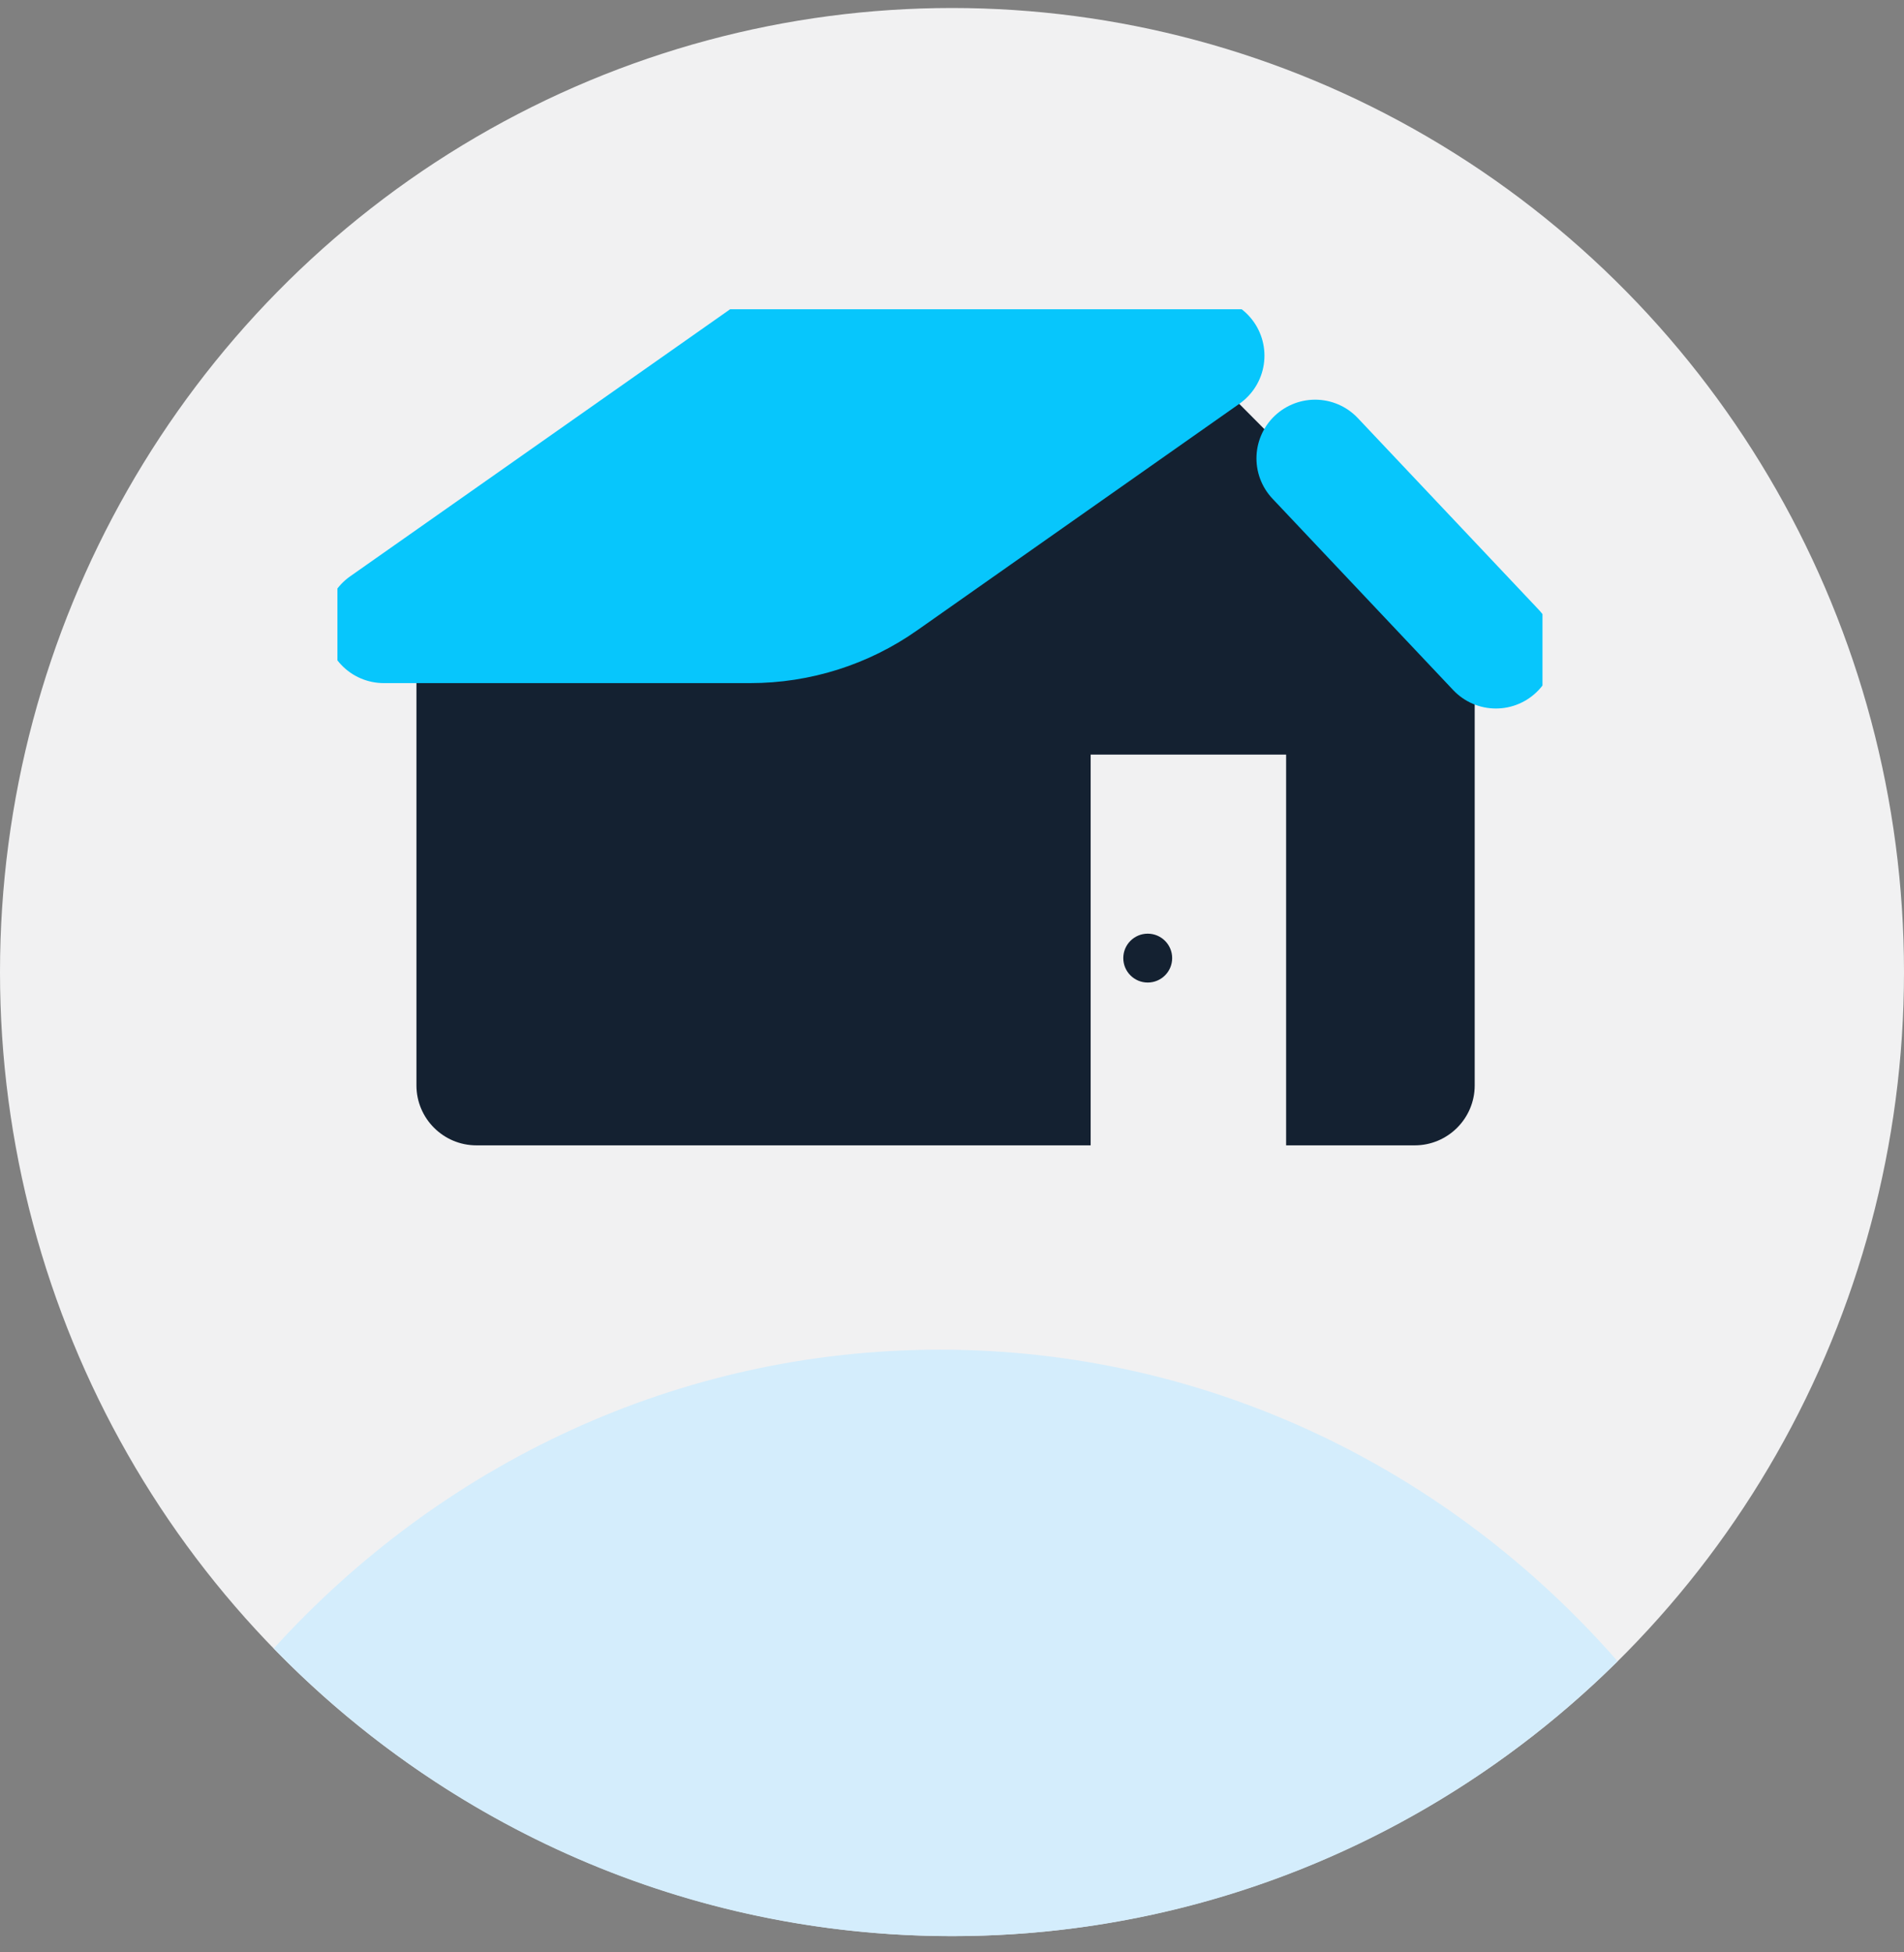
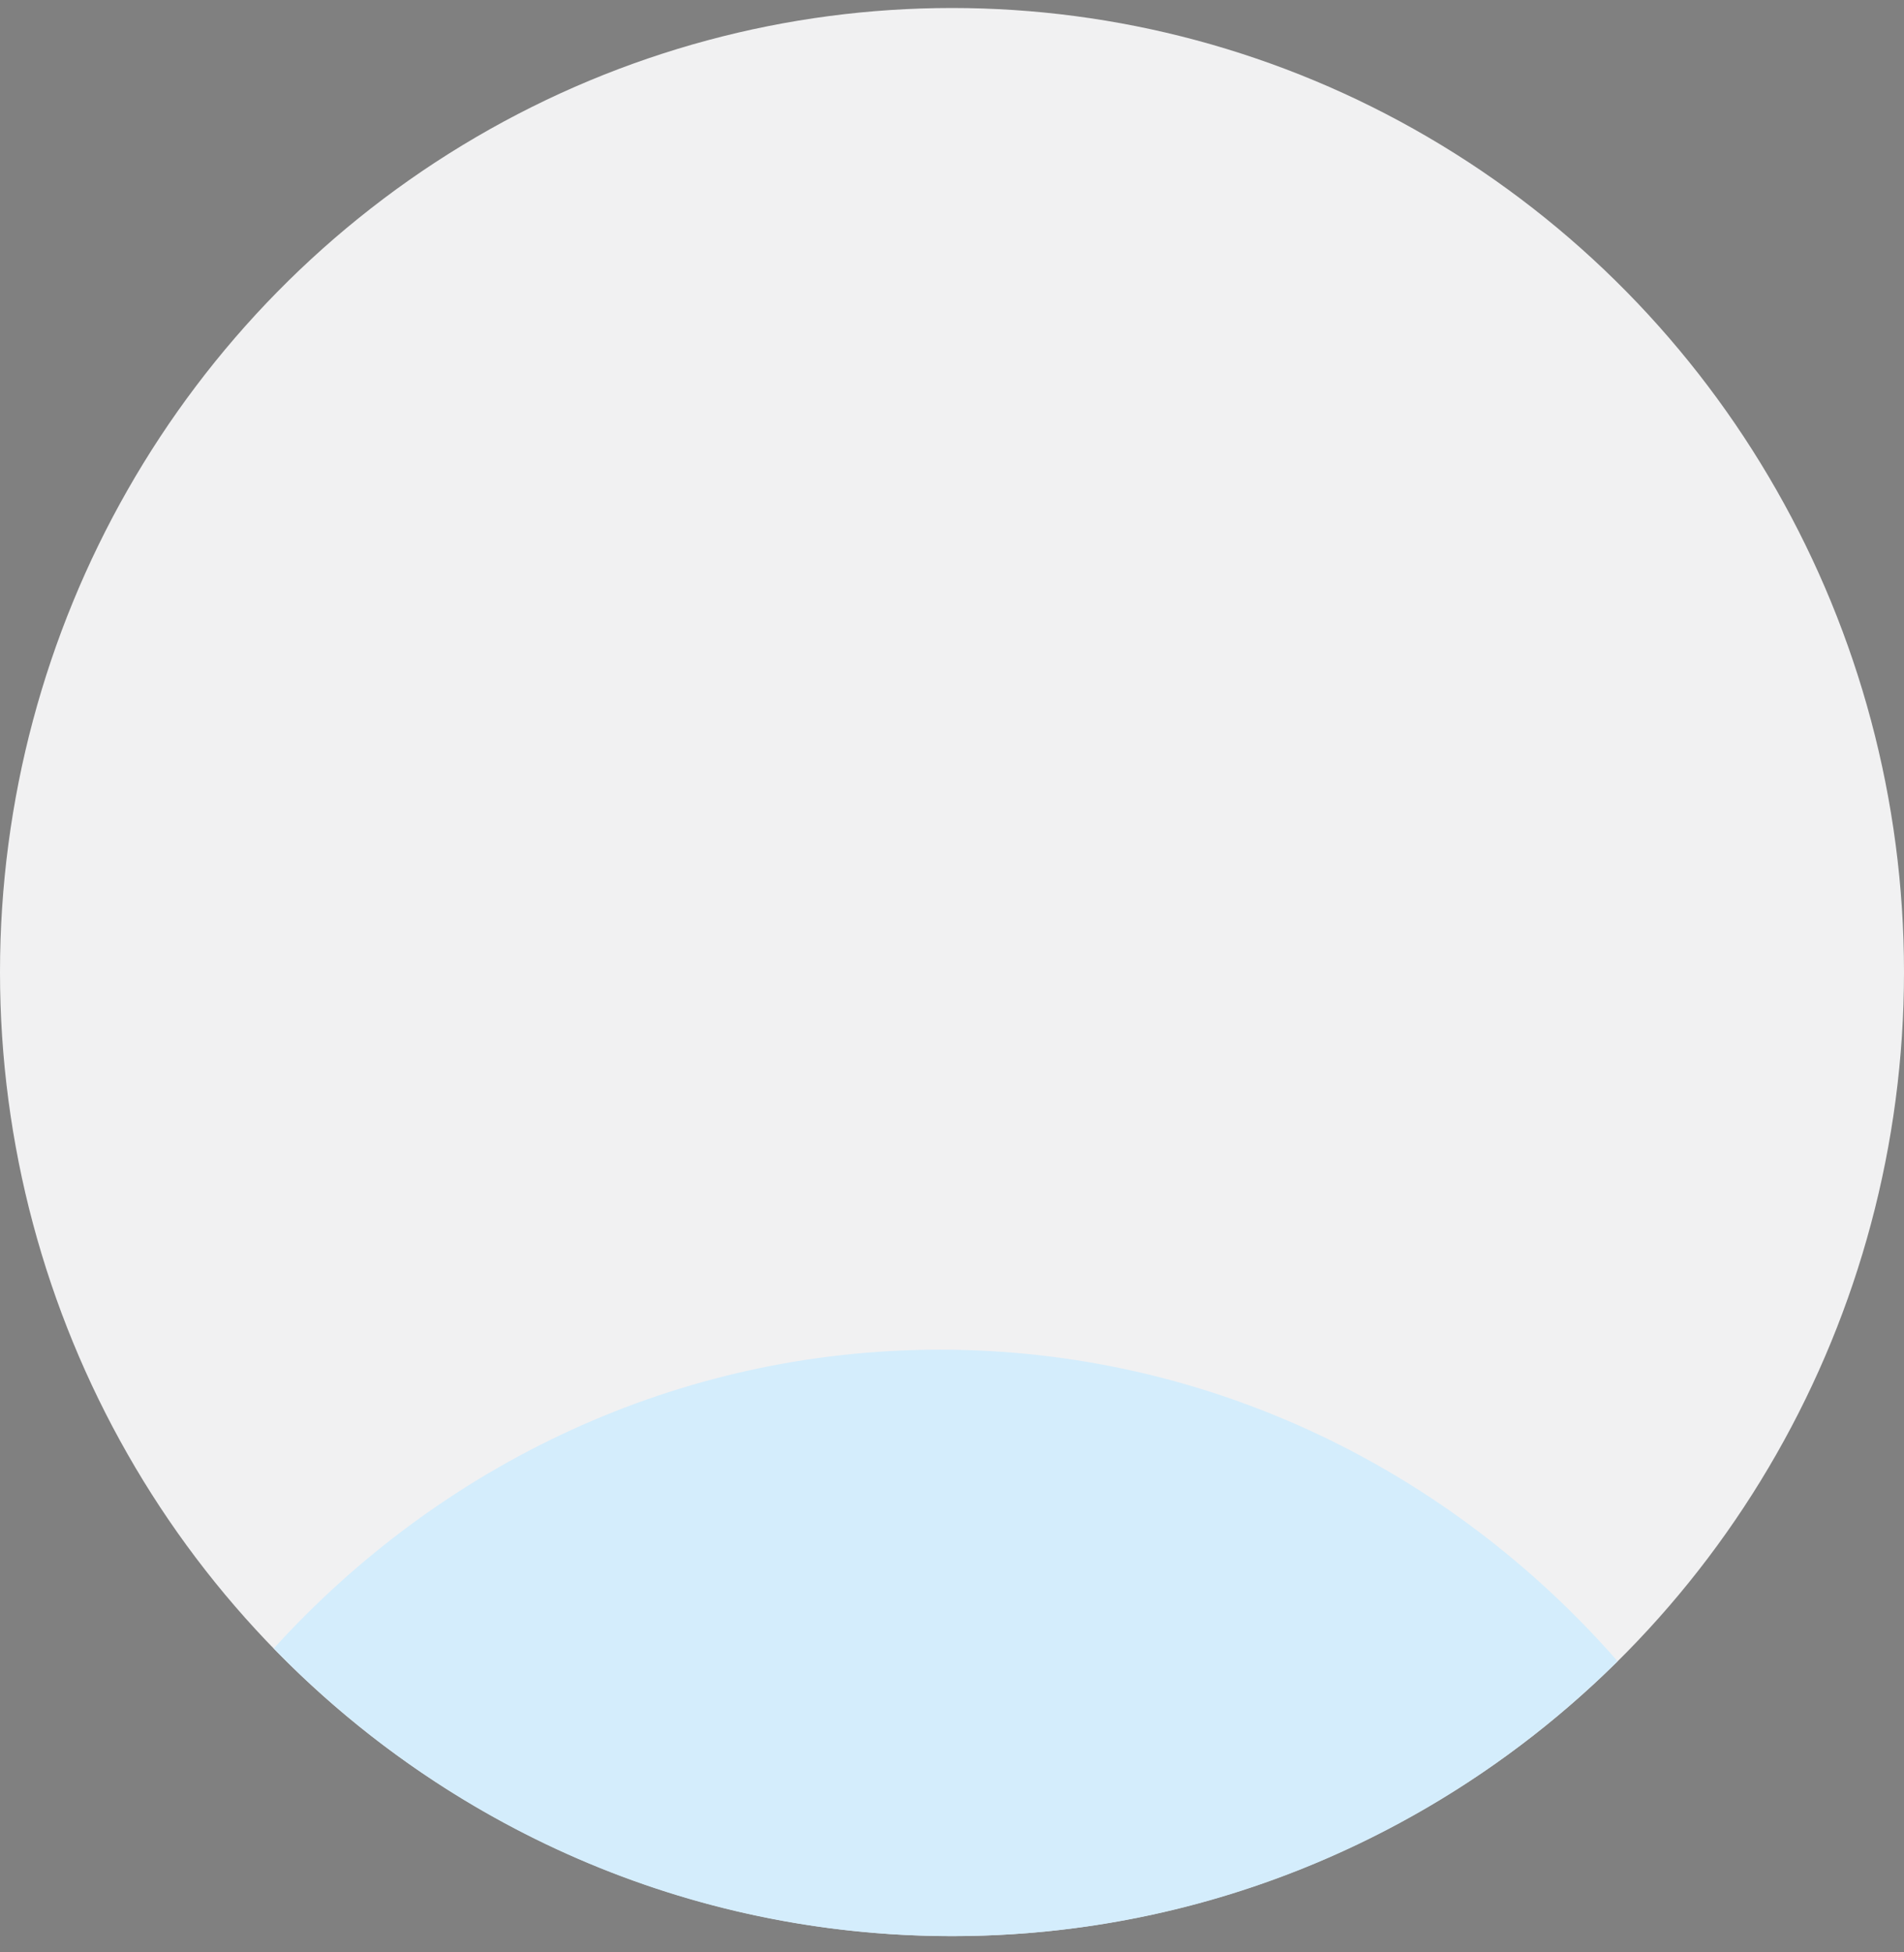
<svg xmlns="http://www.w3.org/2000/svg" width="79" height="81" viewBox="0 0 79 81" fill="none">
  <rect x="0" y="0" width="79" height="81" fill="#808080" stroke="none" />
  <ellipse cx="39.5" cy="40.332" rx="39.5" ry="40" fill="#F1F1F2" />
  <g clip-path="url(#clip0_14101_7399)">
-     <path d="M49.934 15.264L31.915 14.416L17.279 27.255V45.035C17.279 46.406 18.396 47.522 19.766 47.522H45.253V31.31H53.363V47.522H58.701C60.072 47.522 61.188 46.406 61.188 45.035V26.581L49.934 15.264Z" fill="#142131" />
    <path d="M31.131 25.908H15.925L31.789 14.757H50.029L36.66 24.158C35.044 25.298 33.111 25.908 31.131 25.908Z" fill="#07C6FC" stroke="#07C6FC" stroke-width="4.87" stroke-linecap="round" stroke-linejoin="round" />
    <path d="M54.567 19.018L62.067 26.962" stroke="#07C6FC" stroke-width="4.87" stroke-linecap="round" stroke-linejoin="round" />
-     <path d="M47.621 40.767C48.181 40.767 48.635 40.313 48.635 39.753C48.635 39.193 48.181 38.739 47.621 38.739C47.061 38.739 46.607 39.193 46.607 39.753C46.607 40.313 47.061 40.767 47.621 40.767Z" fill="#142131" />
  </g>
  <path d="M39 56C50.143 56 60.166 60.985 67.116 68.927C59.994 75.981 50.25 80.332 39.5 80.332C28.484 80.332 18.523 75.763 11.358 68.397C18.287 60.765 28.108 56 39 56Z" fill="#D4EDFC" />
  <defs>
    <clipPath id="clip0_14101_7399">
-       <rect width="50" height="34.69" fill="white" transform="translate(14 12.832)" />
-     </clipPath>
+       </clipPath>
  </defs>
</svg>